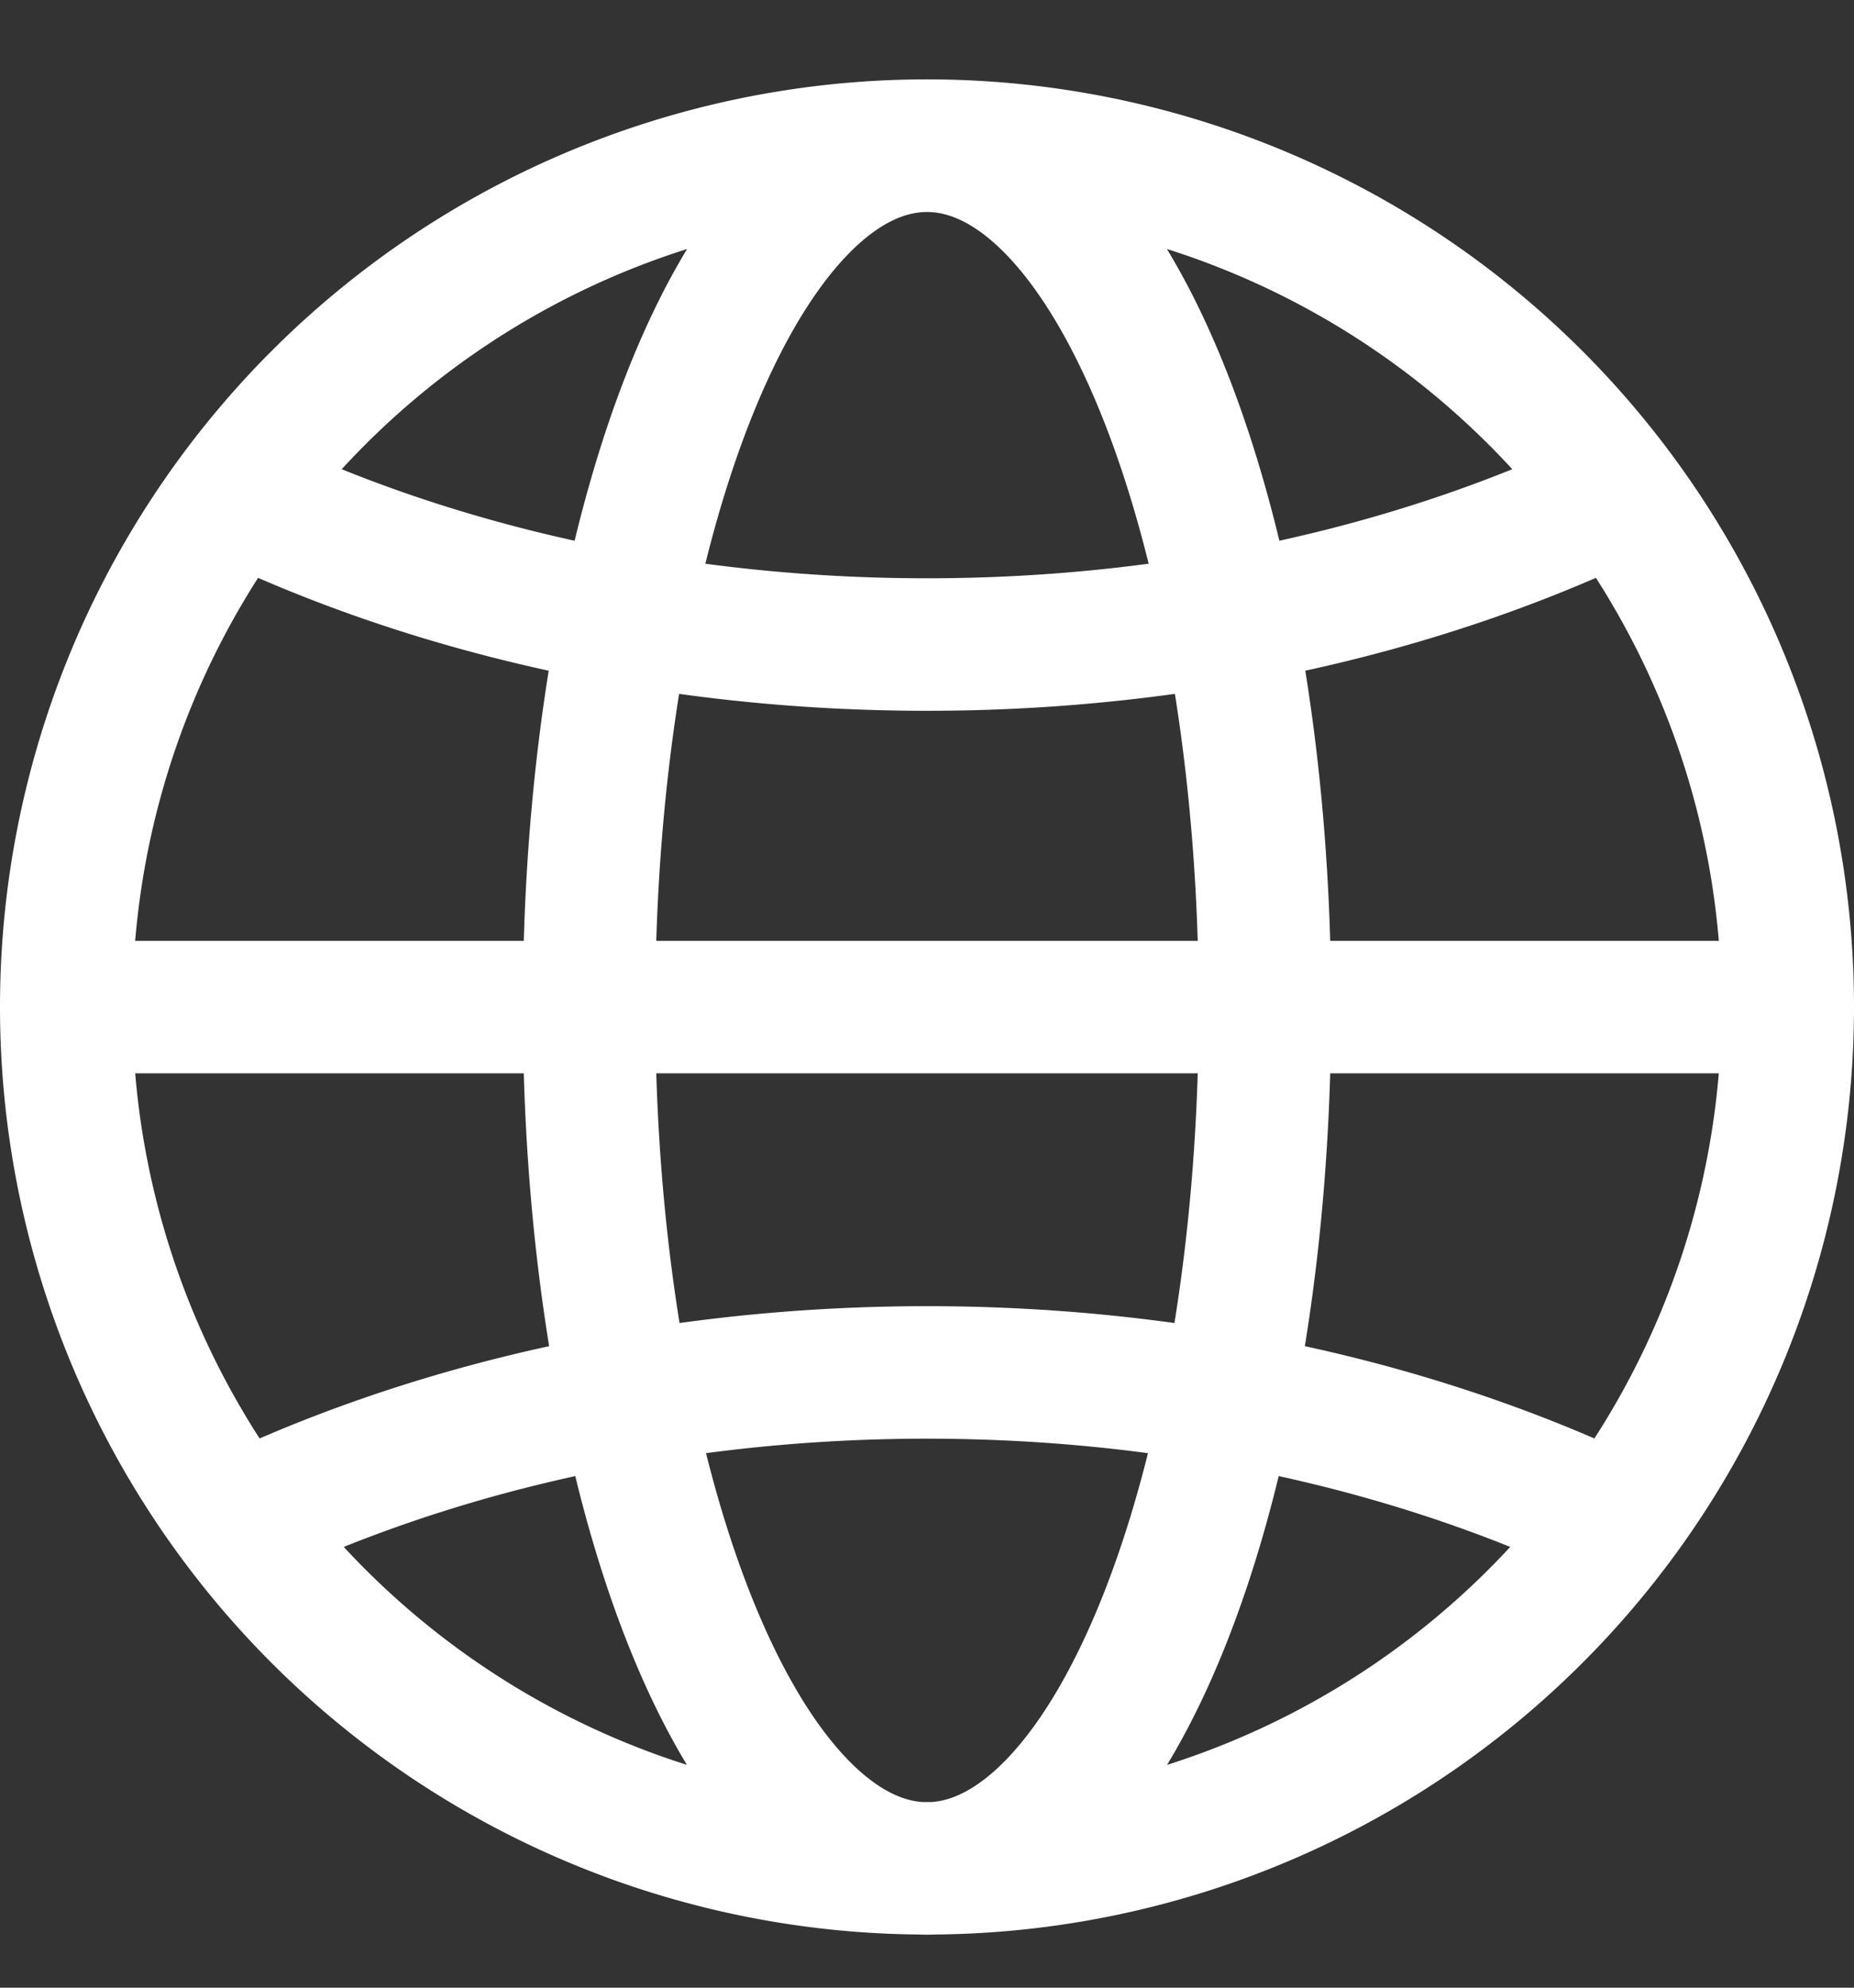
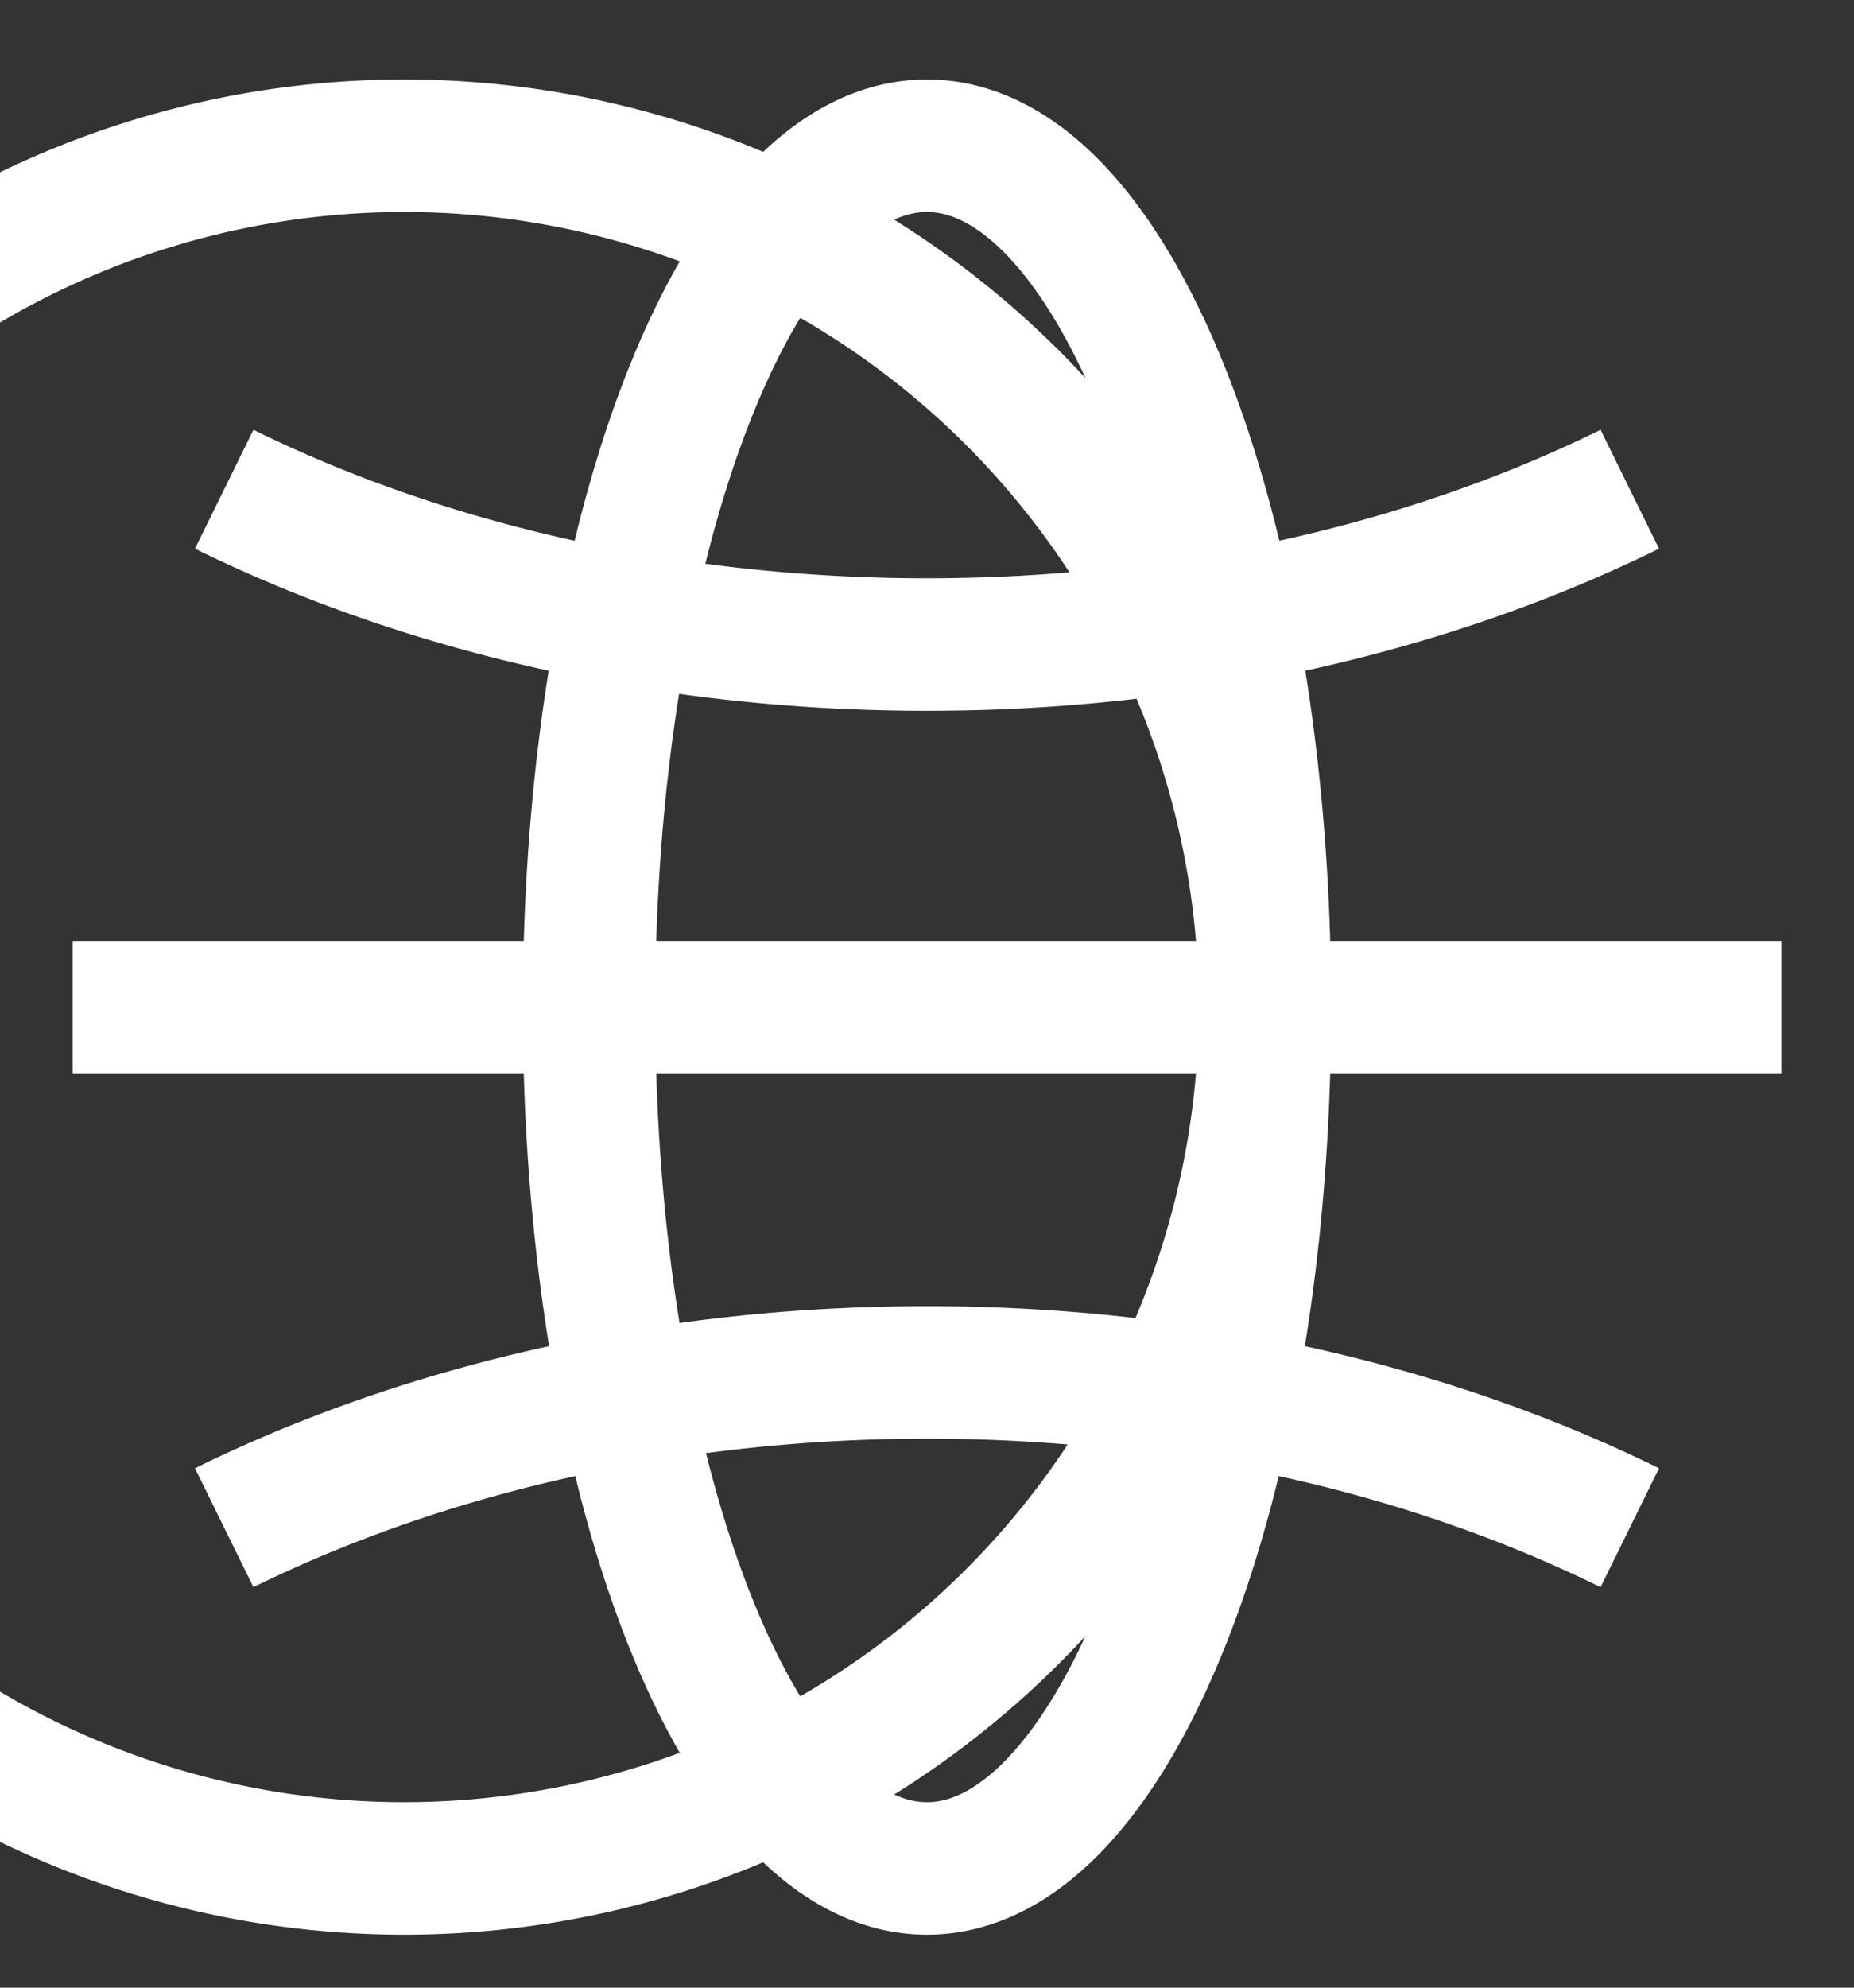
<svg xmlns="http://www.w3.org/2000/svg" width="14" height="15" fill="none" viewBox="0 0 14 15">
  <rect x="0" y="0" width="14" height="15" fill="#333333" stroke="none" />
-   <path stroke="#fff" d="M.549 7.6h12.903M1.693 3.692c1.5.738 3.33 1.172 5.307 1.172 1.976 0 3.807-.434 5.307-1.172m0 7.837c-1.5-.738-3.33-1.172-5.307-1.172-1.976 0-3.807.434-5.307 1.172M9.552 7.6c0 3.589-1.143 6.5-2.552 6.5s-2.552-2.911-2.552-6.5S5.591 1.1 7 1.1s2.552 2.91 2.552 6.5Zm3.948-.001a6.5 6.5 0 1 1-13 0 6.5 6.5 0 0 1 13 0Z" />
+   <path stroke="#fff" d="M.549 7.6h12.903M1.693 3.692c1.5.738 3.33 1.172 5.307 1.172 1.976 0 3.807-.434 5.307-1.172m0 7.837c-1.5-.738-3.33-1.172-5.307-1.172-1.976 0-3.807.434-5.307 1.172M9.552 7.6c0 3.589-1.143 6.5-2.552 6.5s-2.552-2.911-2.552-6.5S5.591 1.1 7 1.1s2.552 2.91 2.552 6.5Za6.5 6.5 0 1 1-13 0 6.5 6.5 0 0 1 13 0Z" />
</svg>